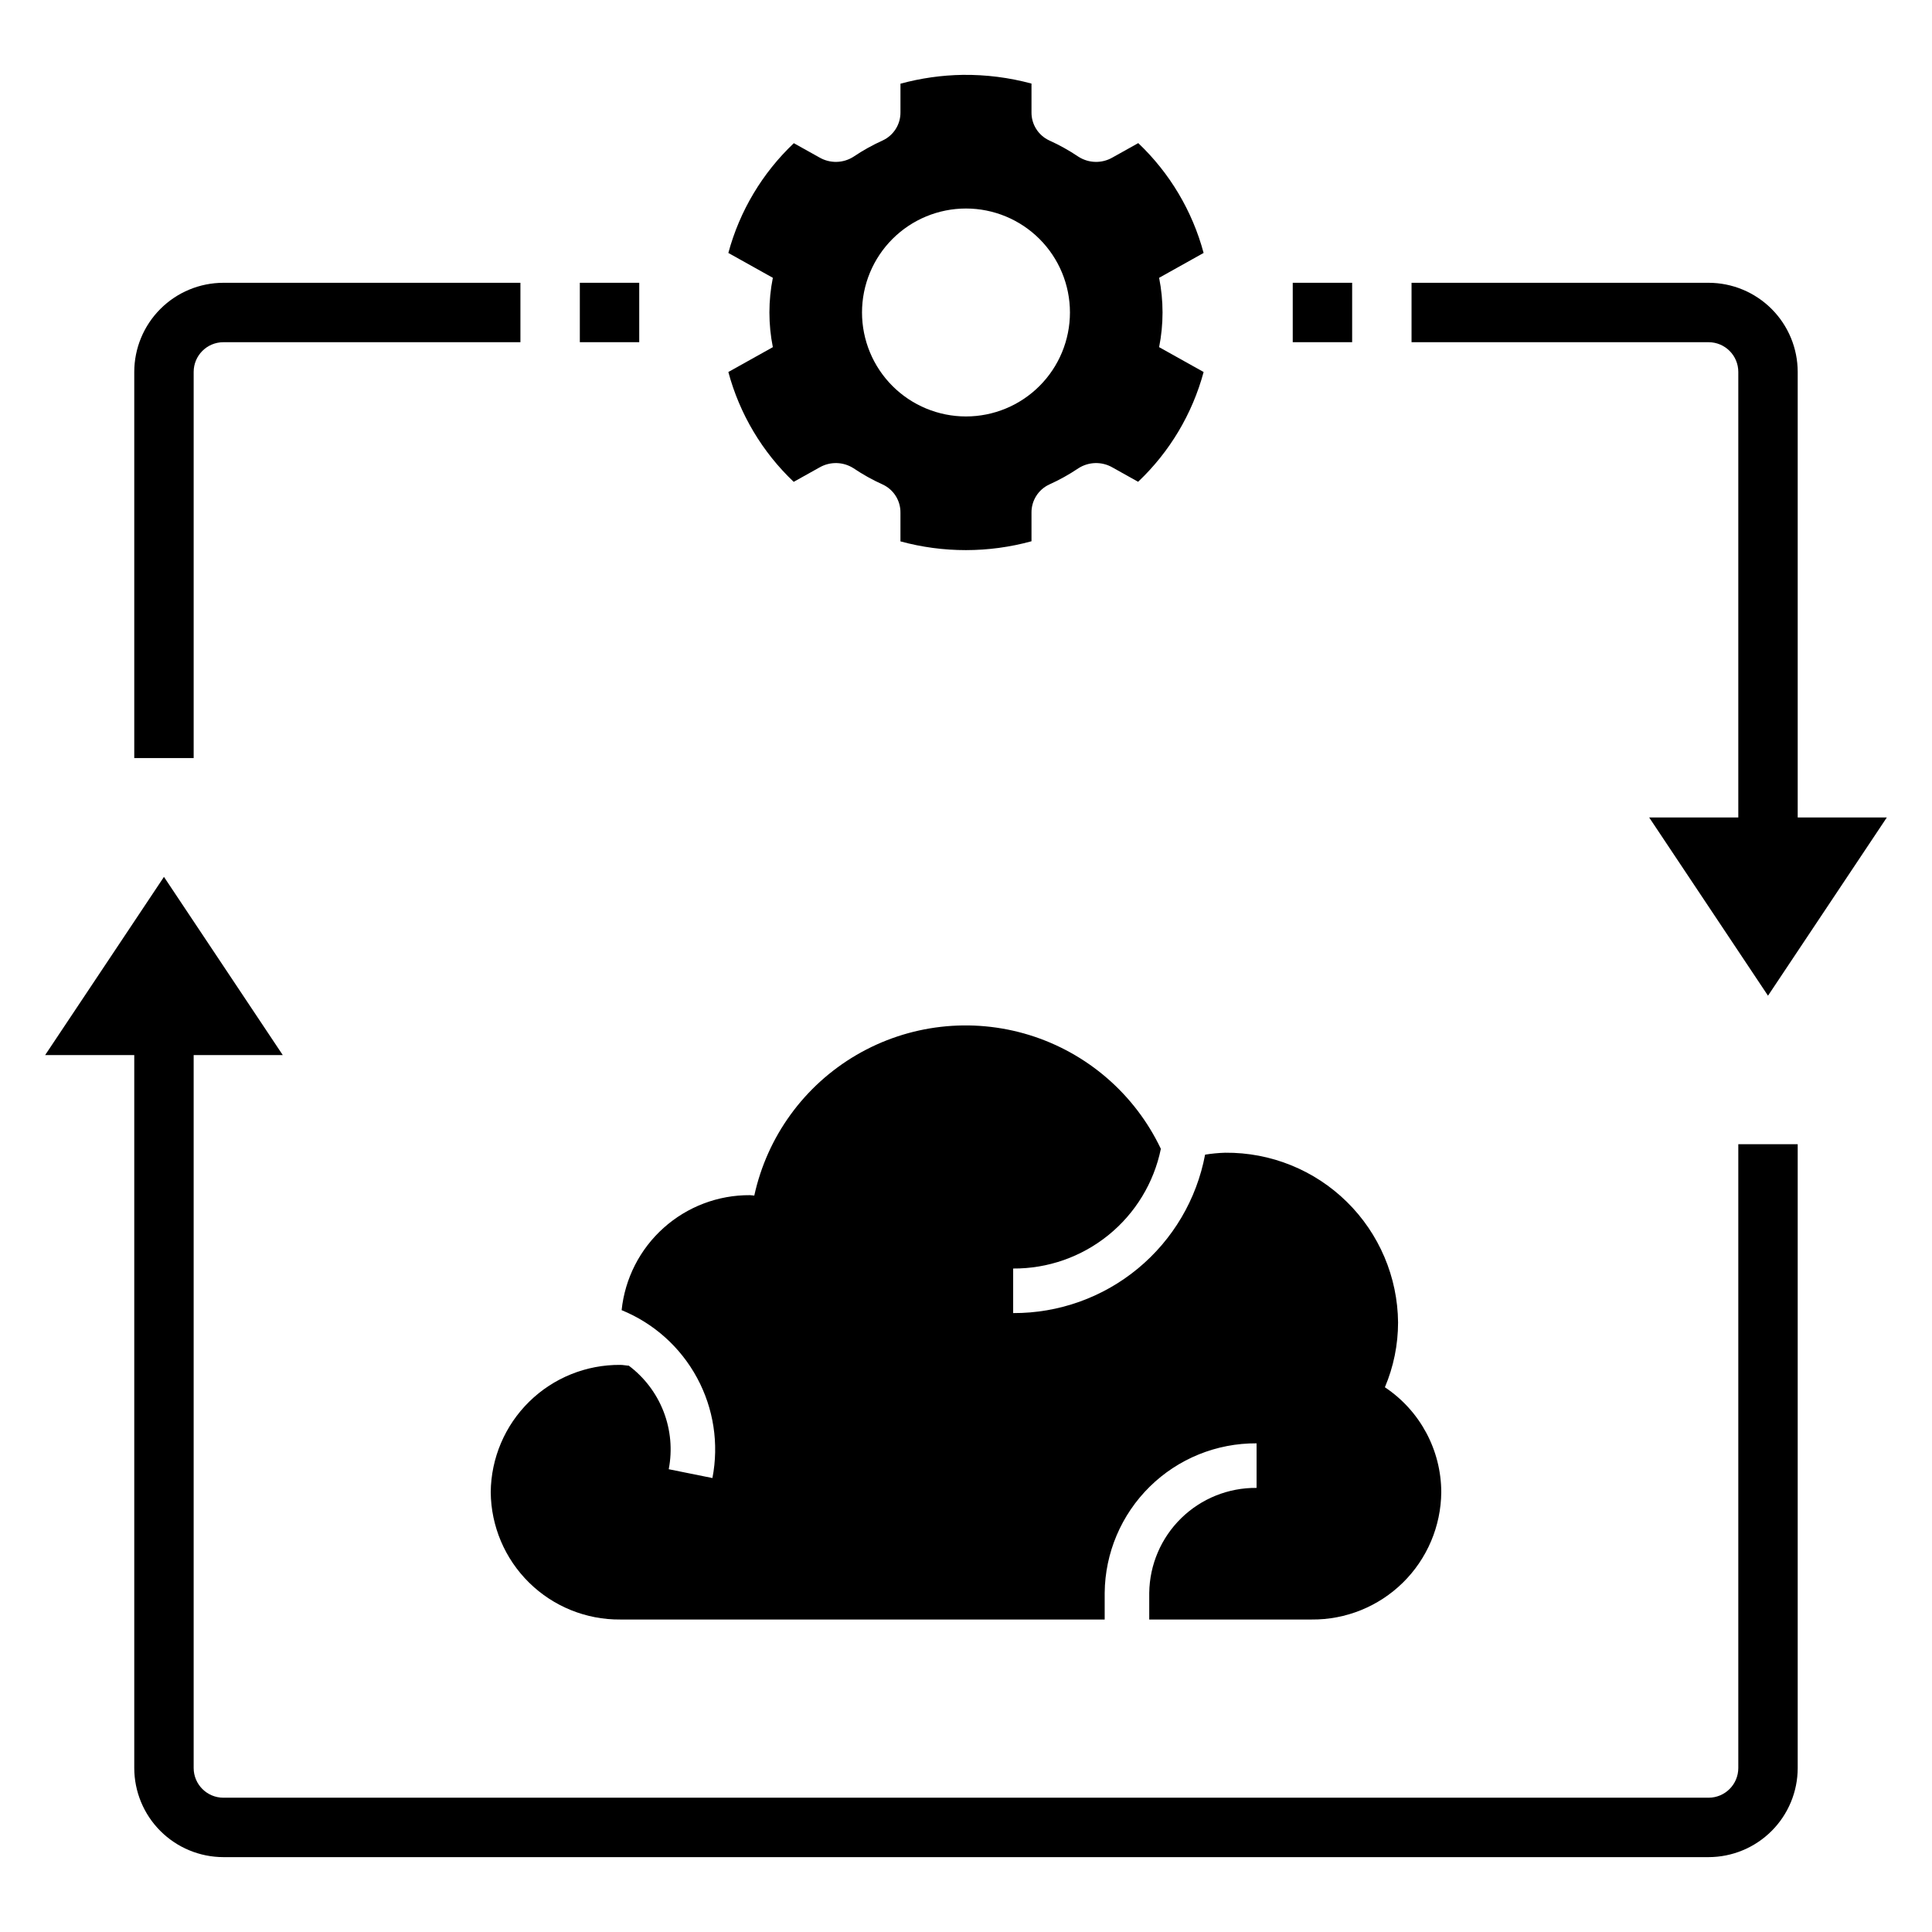
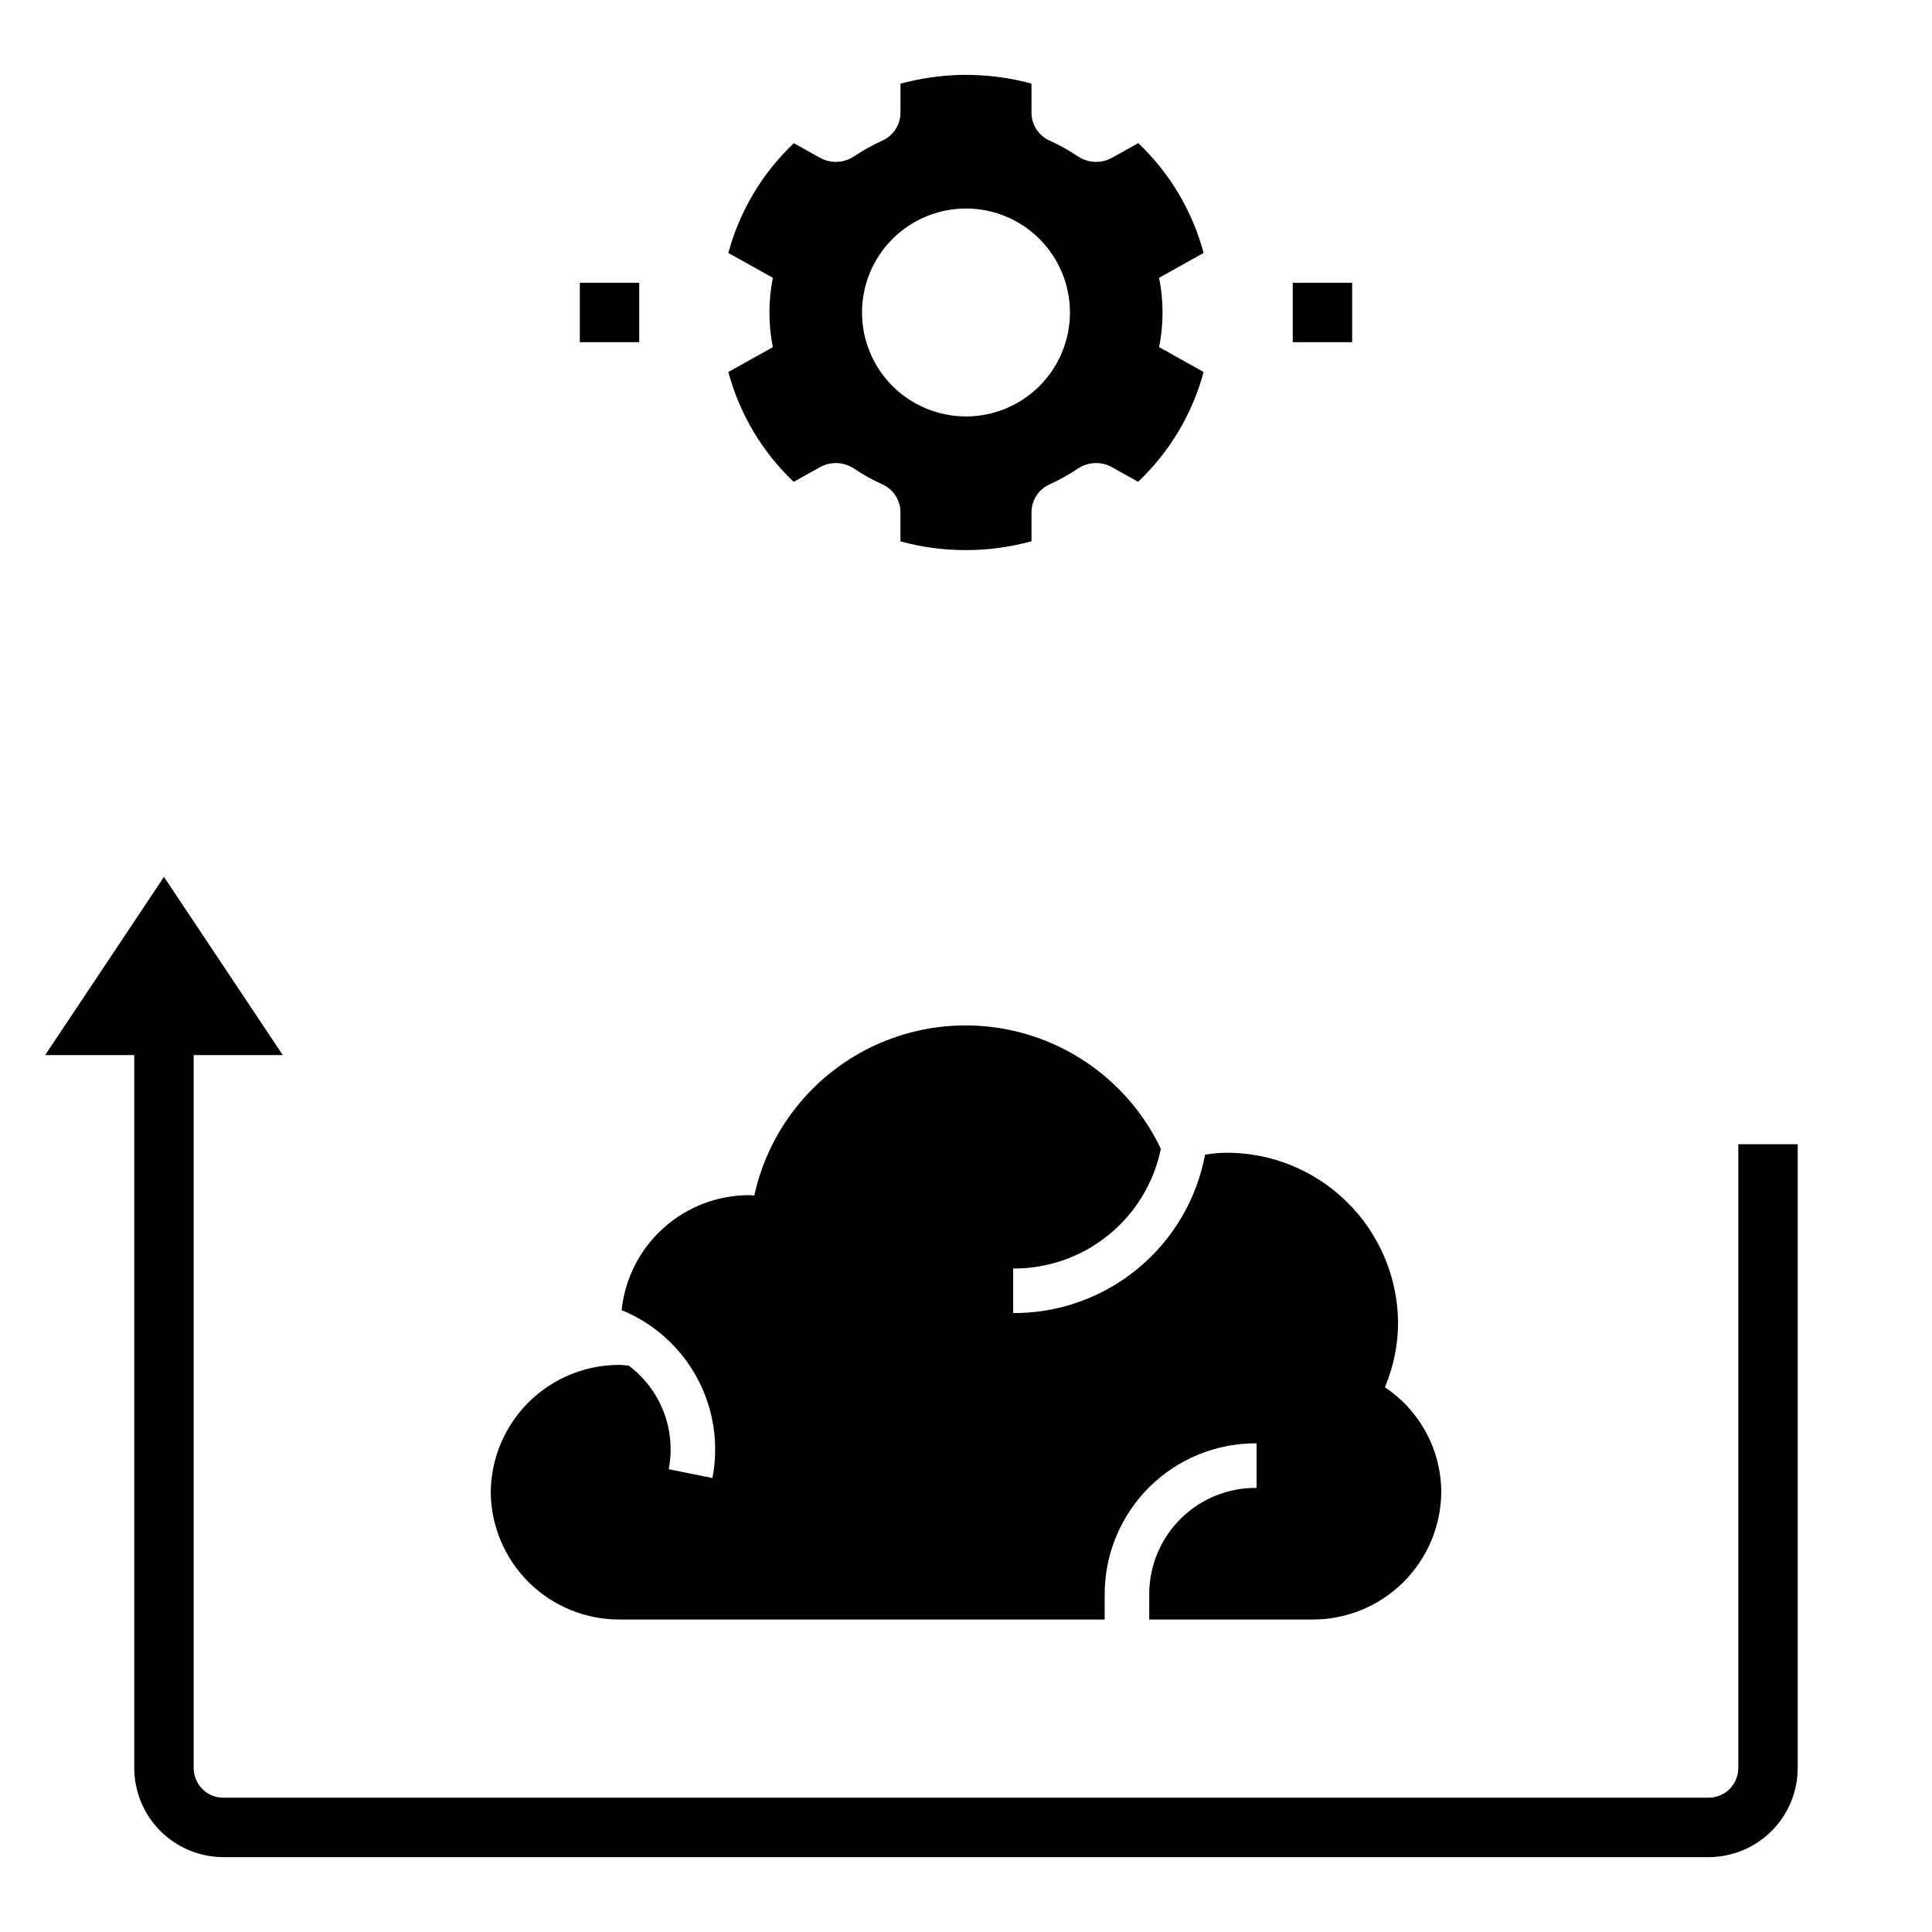
<svg xmlns="http://www.w3.org/2000/svg" fill="#000000" width="800px" height="800px" version="1.1" viewBox="144 144 512 512">
  <g>
    <path d="m274.05 539.45c0.082 9.031 3.746 17.656 10.188 23.984 6.441 6.324 15.133 9.836 24.164 9.754h128.35v-7.051c0.094-10.59 4.387-20.711 11.93-28.141 7.547-7.434 17.73-11.566 28.324-11.496v11.809c-7.461-0.074-14.645 2.816-19.977 8.031-5.332 5.219-8.379 12.336-8.469 19.797v7.051h43.043c9.027 0.082 17.719-3.43 24.16-9.754 6.441-6.328 10.105-14.953 10.188-23.984-0.027-11.184-5.633-21.613-14.941-27.812 2.301-5.43 3.488-11.27 3.492-17.172-0.109-12.035-4.996-23.539-13.586-31.973-8.586-8.438-20.176-13.117-32.215-13.008-1.789 0.051-3.57 0.223-5.34 0.508-2.231 11.844-8.539 22.527-17.832 30.199-9.293 7.672-20.98 11.84-33.031 11.789v-11.809c9.188 0.055 18.109-3.078 25.246-8.859 7.137-5.785 12.047-13.863 13.895-22.863-6.887-14.488-19.531-25.426-34.855-30.156-15.328-4.727-31.938-2.816-45.789 5.269-13.855 8.086-23.684 21.609-27.102 37.281-0.387-0.012-0.75-0.113-1.145-0.113-8.438-0.051-16.598 3.043-22.883 8.676-6.289 5.629-10.254 13.398-11.129 21.797 8.539 3.484 15.605 9.824 19.992 17.938 4.391 8.113 5.828 17.496 4.07 26.555l-11.574-2.336h-0.004c0.992-5.125 0.516-10.426-1.371-15.293-1.891-4.863-5.113-9.098-9.301-12.215l0.023 0.074c-0.73-0.047-1.43-0.215-2.172-0.215-9.031-0.078-17.723 3.43-24.164 9.758-6.441 6.324-10.105 14.953-10.188 23.98z" />
    <path d="m399.16 163.84c-5.586 0.086-11.137 0.875-16.527 2.34v7.59c0.027 3.188-1.809 6.098-4.699 7.445-2.699 1.219-5.289 2.66-7.742 4.316-2.731 1.75-6.207 1.828-9.012 0.211l-6.805-3.797c-8.355 7.91-14.363 17.977-17.355 29.09l11.793 6.586c-1.211 6.066-1.211 12.312 0 18.379l-11.789 6.582h-0.004c2.981 11.117 8.973 21.191 17.32 29.113l6.836-3.816h0.004c2.805-1.621 6.281-1.539 9.012 0.211 2.453 1.652 5.043 3.098 7.742 4.312 2.891 1.348 4.727 4.262 4.695 7.449v7.621c11.371 3.098 23.363 3.086 34.727-0.031v-7.59c-0.027-3.188 1.809-6.102 4.699-7.449 2.695-1.215 5.289-2.66 7.742-4.312 2.731-1.75 6.207-1.832 9.016-0.211l6.801 3.801v-0.004c8.359-7.91 14.363-17.98 17.359-29.09l-11.793-6.586h-0.004c1.211-6.066 1.211-12.312 0-18.379l11.789-6.586h0.004c-2.981-11.113-8.973-21.188-17.32-29.109l-6.836 3.816c-2.809 1.621-6.285 1.539-9.016-0.211-2.453-1.652-5.043-3.098-7.742-4.316-2.891-1.344-4.727-4.258-4.699-7.445v-7.621c-5.93-1.602-12.051-2.379-18.195-2.309zm28.387 62.969c0 7.309-2.902 14.316-8.07 19.484s-12.176 8.07-19.48 8.07c-7.309 0-14.316-2.902-19.484-8.07s-8.07-12.176-8.07-19.484c0-7.305 2.902-14.312 8.07-19.48s12.176-8.07 19.484-8.07c7.305 0 14.312 2.902 19.48 8.07s8.07 12.176 8.07 19.48z" />
-     <path d="m486.59 218.94h15.742v15.742h-15.742z" />
+     <path d="m486.59 218.94h15.742v15.742h-15.742" />
    <path d="m179.58 612.54c0.008 6.262 2.496 12.266 6.926 16.691 4.426 4.426 10.43 6.918 16.691 6.926h393.6c6.258-0.008 12.262-2.5 16.691-6.926 4.426-4.426 6.918-10.43 6.922-16.691v-165.31h-15.742v165.31c-0.004 4.348-3.527 7.867-7.871 7.871h-393.6c-4.348-0.004-7.867-3.523-7.875-7.871v-188.93h23.617l-31.488-47.23-31.488 47.23h23.617z" />
-     <path d="m620.41 242.56c-0.004-6.262-2.496-12.266-6.922-16.691-4.43-4.43-10.434-6.918-16.691-6.926h-78.723v15.742l78.723 0.004c4.344 0.004 7.867 3.523 7.871 7.871v118.08h-23.617l31.488 47.23 31.488-47.23h-23.617z" />
-     <path d="m179.58 242.56v102.34h15.742v-102.34c0.008-4.348 3.527-7.867 7.875-7.871h78.719v-15.746h-78.719c-6.262 0.008-12.266 2.496-16.691 6.926-4.43 4.426-6.918 10.43-6.926 16.691z" />
    <path d="m297.66 218.94h15.742v15.742h-15.742z" />
  </g>
</svg>